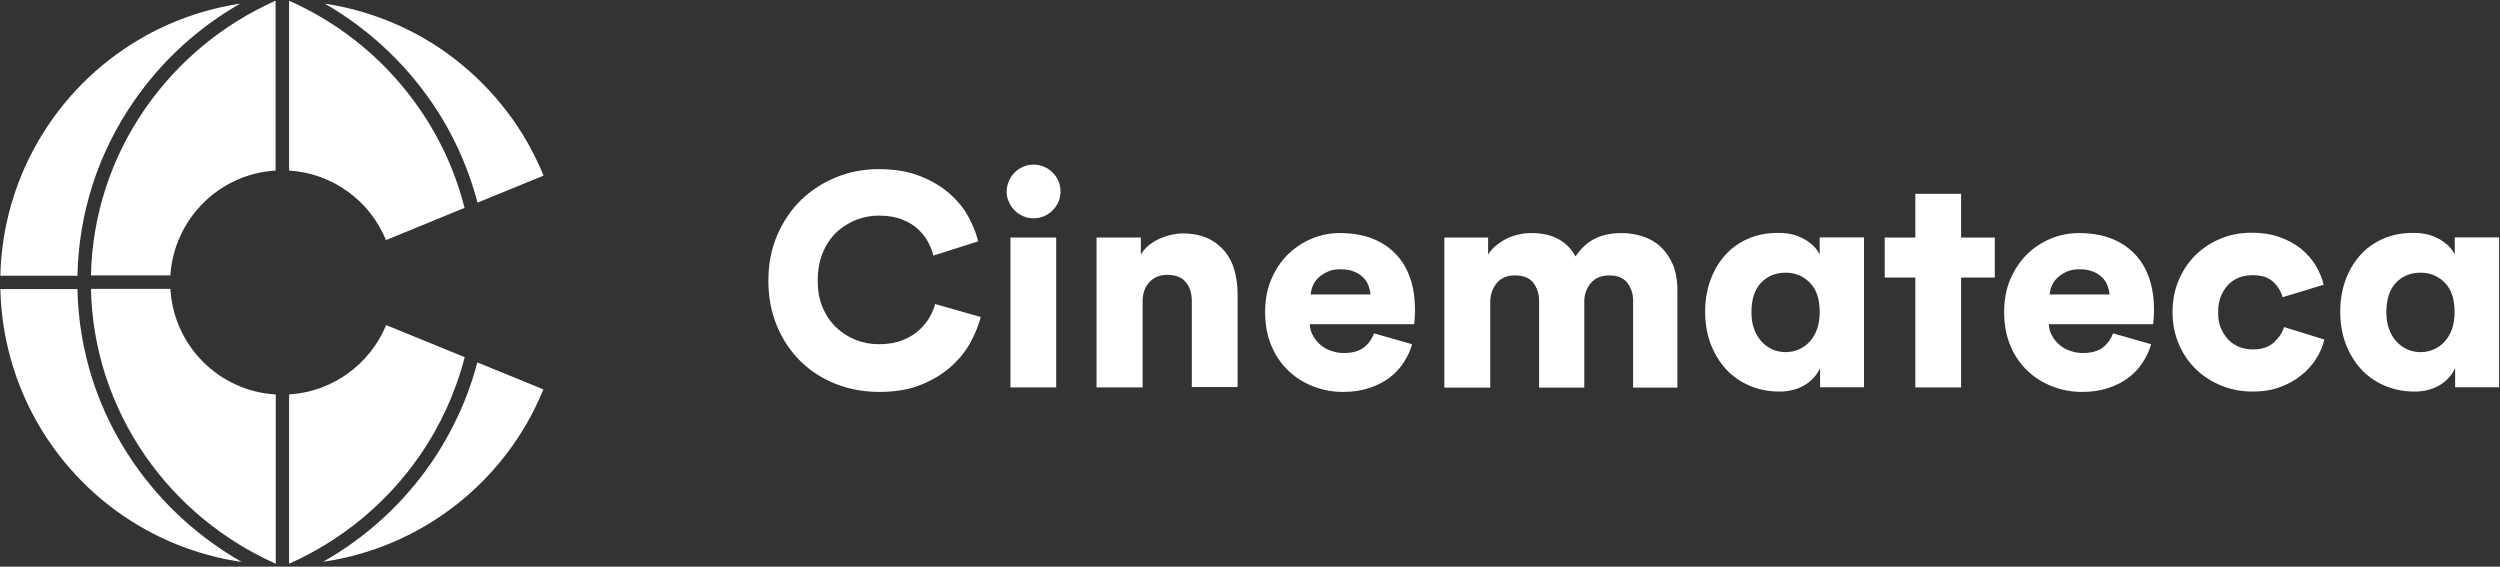
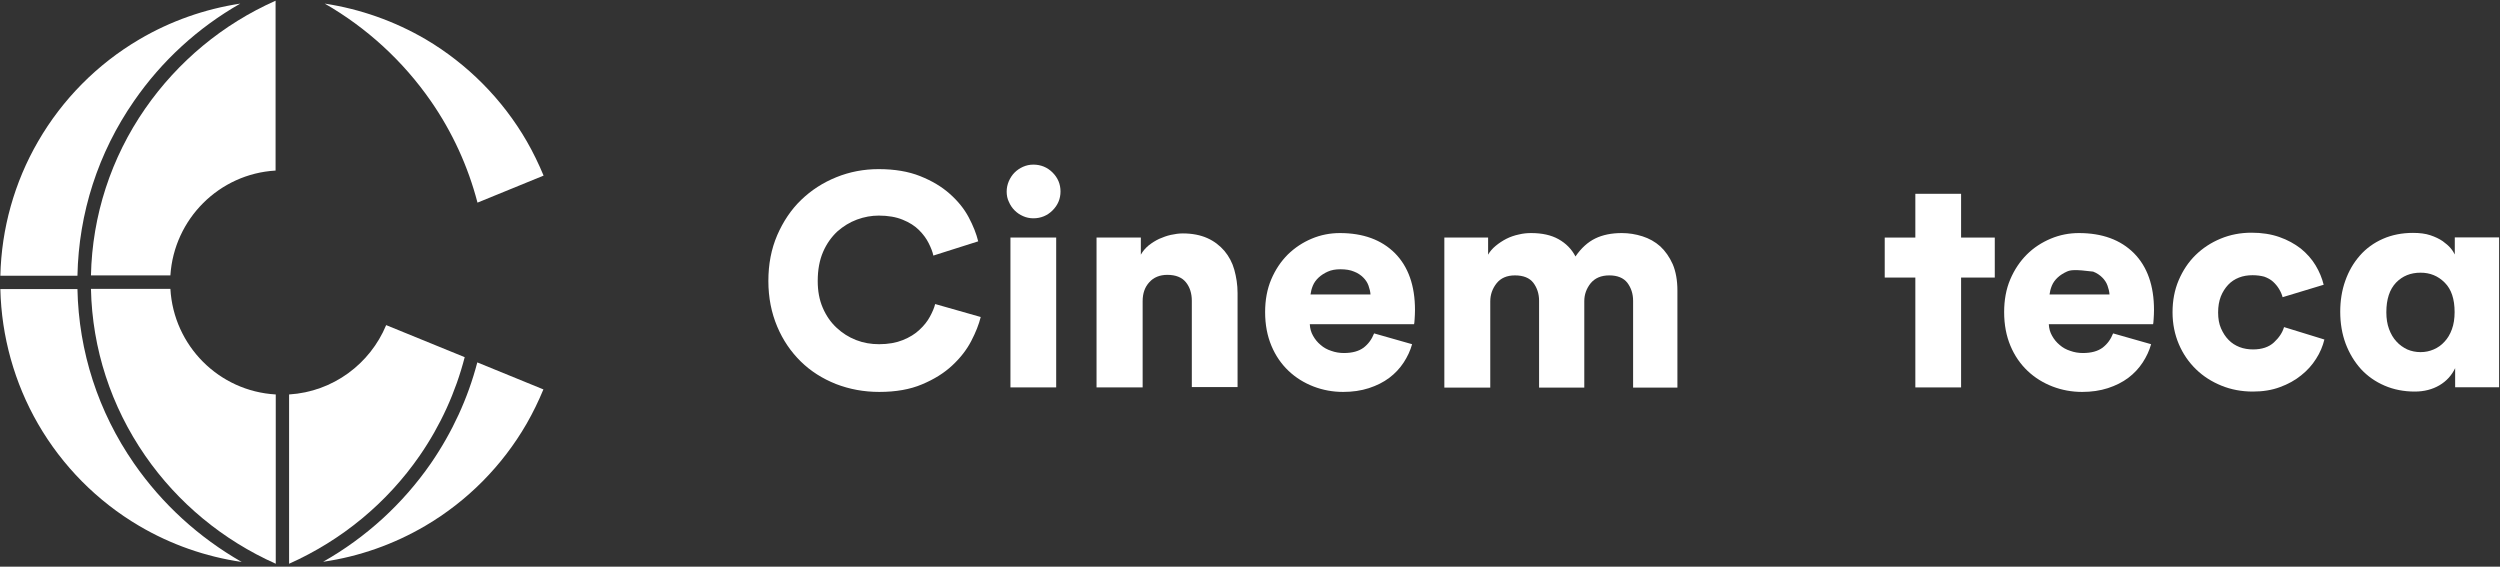
<svg xmlns="http://www.w3.org/2000/svg" width="225px" height="51px" viewBox="0 0 225 51" version="1.1">
  <rect x="0" y="0" width="225" height="51" fill="#333333" stroke="none" />
  <title>Logos web</title>
  <desc>Created with Sketch.</desc>
  <g id="Page-1" stroke="none" stroke-width="1" fill="none" fill-rule="evenodd">
    <g id="Logos-web" fill="#FFFFFF">
      <g id="Group">
        <path d="M12.061,9.094 C14.557,5.479 17.815,2.496 21.625,0.324 C18.431,0.811 15.335,1.897 12.531,3.55 C8.754,5.771 5.609,8.948 3.42,12.741 C1.297,16.405 0.13,20.571 0.032,24.818 L6.97,24.818 C7.084,19.161 8.835,13.746 12.061,9.094 Z" id="Path" />
        <path d="M38.775,9.094 C40.72,11.898 42.131,14.995 42.974,18.237 L48.923,15.805 C48.485,14.751 47.983,13.714 47.415,12.725 C45.227,8.932 42.066,5.755 38.305,3.534 C35.501,1.897 32.421,0.811 29.227,0.324 C33.004,2.496 36.263,5.479 38.775,9.094 Z" id="Path" />
        <path d="M12.061,41.709 C8.835,37.057 7.084,31.643 6.97,26.018 L0.032,26.018 C0.13,30.281 1.297,34.463 3.42,38.143 C5.609,41.936 8.754,45.113 12.531,47.334 C15.367,49.004 18.512,50.106 21.754,50.576 C17.896,48.372 14.589,45.357 12.061,41.709 Z" id="Path" />
        <path d="M15.335,26.001 L8.186,26.001 C8.3,31.383 9.986,36.554 13.066,41.012 C16.016,45.276 20.068,48.615 24.818,50.738 L24.818,35.501 C19.696,35.209 15.627,31.108 15.335,26.001 Z" id="Path" />
        <path d="M13.066,9.775 C9.986,14.216 8.3,19.404 8.186,24.786 L15.335,24.786 C15.659,19.712 19.728,15.643 24.802,15.351 L24.802,0.065 C20.052,2.172 16.016,5.528 13.066,9.775 Z" id="Path" />
-         <path d="M26.018,0.065 L26.018,15.351 C29.973,15.594 33.312,18.107 34.739,21.608 L41.807,18.707 C41.012,15.546 39.651,12.531 37.754,9.791 C34.82,5.528 30.767,2.172 26.018,0.065 Z" id="Path" />
        <path d="M26.018,35.501 L26.018,50.738 C30.767,48.615 34.82,45.276 37.77,41.012 C39.651,38.289 41.012,35.29 41.823,32.145 L34.755,29.26 C33.312,32.745 29.973,35.258 26.018,35.501 Z" id="Path" />
        <path d="M38.775,41.709 C36.246,45.357 32.939,48.372 29.081,50.56 C32.323,50.09 35.452,48.988 38.289,47.318 C42.066,45.097 45.211,41.92 47.399,38.127 C47.966,37.138 48.469,36.101 48.907,35.047 L42.957,32.615 C42.115,35.841 40.704,38.905 38.775,41.709 Z" id="Path" />
      </g>
      <g id="Group" transform="translate(69.056, 14.751)">
        <path d="M10.083,20.522 C8.689,20.522 7.392,20.279 6.176,19.809 C4.96,19.323 3.907,18.658 3.015,17.783 C2.124,16.907 1.41,15.87 0.892,14.638 C0.373,13.406 0.097,12.044 0.097,10.537 C0.097,9.029 0.357,7.668 0.892,6.419 C1.427,5.187 2.14,4.117 3.048,3.242 C3.955,2.367 5.009,1.686 6.209,1.2 C7.408,0.713 8.689,0.47 10.018,0.47 C11.461,0.47 12.709,0.681 13.763,1.102 C14.816,1.524 15.692,2.043 16.421,2.691 C17.151,3.339 17.718,4.036 18.123,4.798 C18.528,5.56 18.82,6.29 18.982,6.97 L14.946,8.251 C14.881,7.927 14.735,7.554 14.524,7.133 C14.314,6.711 14.022,6.322 13.649,5.949 C13.276,5.576 12.79,5.268 12.19,5.025 C11.607,4.782 10.877,4.652 10.034,4.652 C9.386,4.652 8.737,4.766 8.073,5.009 C7.424,5.252 6.841,5.609 6.306,6.079 C5.787,6.565 5.349,7.165 5.025,7.911 C4.701,8.656 4.539,9.532 4.539,10.537 C4.539,11.445 4.685,12.239 4.993,12.952 C5.301,13.665 5.706,14.249 6.225,14.735 C6.744,15.222 7.327,15.594 7.992,15.854 C8.656,16.113 9.337,16.227 10.067,16.227 C10.893,16.227 11.607,16.097 12.206,15.854 C12.806,15.611 13.309,15.303 13.698,14.93 C14.103,14.557 14.411,14.168 14.638,13.746 C14.865,13.325 15.027,12.952 15.108,12.612 L19.209,13.779 C19.047,14.443 18.755,15.173 18.35,15.951 C17.945,16.729 17.378,17.459 16.648,18.139 C15.919,18.82 15.011,19.388 13.925,19.841 C12.855,20.295 11.574,20.522 10.083,20.522 Z" id="Path" />
        <path d="M21.544,2.496 C21.544,2.172 21.608,1.864 21.738,1.556 C21.868,1.264 22.03,1.005 22.257,0.778 C22.468,0.567 22.727,0.389 23.019,0.259 C23.311,0.13 23.619,0.065 23.943,0.065 C24.624,0.065 25.207,0.308 25.677,0.778 C26.147,1.248 26.39,1.816 26.39,2.48 C26.39,3.145 26.147,3.712 25.677,4.182 C25.207,4.652 24.624,4.896 23.943,4.896 C23.619,4.896 23.311,4.831 23.019,4.701 C22.727,4.571 22.484,4.409 22.257,4.182 C22.046,3.972 21.868,3.712 21.738,3.404 C21.608,3.145 21.544,2.821 21.544,2.496 Z M21.884,20.117 L21.884,6.63 L26.001,6.63 L26.001,20.117 L21.884,20.117 Z" id="Shape" fill-rule="nonzero" />
        <path d="M33.75,20.117 L29.633,20.117 L29.633,6.63 L33.62,6.63 L33.62,8.17 C33.799,7.846 34.042,7.57 34.334,7.327 C34.625,7.1 34.933,6.906 35.274,6.744 C35.614,6.598 35.955,6.468 36.327,6.387 C36.7,6.306 37.057,6.257 37.397,6.257 C38.24,6.257 38.986,6.403 39.602,6.679 C40.218,6.954 40.72,7.343 41.142,7.83 C41.547,8.316 41.855,8.883 42.034,9.532 C42.212,10.18 42.325,10.877 42.325,11.623 L42.325,20.085 L38.208,20.085 L38.208,12.32 C38.208,11.655 38.03,11.088 37.673,10.65 C37.316,10.213 36.765,9.986 36.003,9.986 C35.322,9.986 34.771,10.213 34.382,10.65 C33.977,11.088 33.782,11.655 33.782,12.352 L33.782,20.117 L33.75,20.117 Z" id="Path" />
        <path d="M58.033,16.227 C57.871,16.81 57.612,17.361 57.271,17.88 C56.931,18.399 56.493,18.869 55.974,19.258 C55.456,19.647 54.84,19.955 54.143,20.182 C53.446,20.409 52.668,20.522 51.825,20.522 C50.901,20.522 50.009,20.36 49.166,20.036 C48.323,19.712 47.561,19.242 46.913,18.626 C46.264,18.01 45.746,17.264 45.373,16.372 C45,15.481 44.805,14.476 44.805,13.341 C44.805,12.255 44.984,11.266 45.357,10.391 C45.729,9.515 46.232,8.77 46.848,8.154 C47.48,7.538 48.193,7.068 49.004,6.727 C49.814,6.387 50.657,6.225 51.533,6.225 C53.624,6.225 55.277,6.825 56.493,8.04 C57.693,9.256 58.293,10.958 58.293,13.147 C58.293,13.438 58.276,13.714 58.26,13.973 C58.244,14.233 58.228,14.379 58.211,14.427 L48.826,14.427 C48.842,14.8 48.939,15.157 49.117,15.465 C49.296,15.789 49.523,16.064 49.798,16.291 C50.074,16.535 50.398,16.713 50.755,16.826 C51.111,16.956 51.5,17.021 51.889,17.021 C52.651,17.021 53.235,16.859 53.673,16.535 C54.094,16.21 54.402,15.789 54.613,15.254 L58.033,16.227 Z M54.289,11.753 C54.272,11.493 54.207,11.234 54.11,10.958 C54.013,10.683 53.851,10.439 53.64,10.229 C53.429,10.018 53.154,9.823 52.813,9.694 C52.473,9.548 52.068,9.483 51.581,9.483 C51.144,9.483 50.771,9.548 50.447,9.694 C50.122,9.84 49.847,10.018 49.62,10.229 C49.393,10.439 49.215,10.683 49.101,10.958 C48.988,11.234 48.923,11.493 48.89,11.753 L54.289,11.753 Z" id="Shape" fill-rule="nonzero" />
        <path d="M60.935,20.117 L60.935,6.63 L64.874,6.63 L64.874,8.17 C65.036,7.878 65.263,7.619 65.555,7.376 C65.847,7.133 66.171,6.922 66.511,6.744 C66.868,6.565 67.241,6.436 67.63,6.354 C68.019,6.257 68.392,6.225 68.748,6.225 C69.721,6.225 70.548,6.403 71.212,6.776 C71.877,7.149 72.396,7.668 72.736,8.332 C73.255,7.57 73.854,7.035 74.519,6.711 C75.184,6.387 75.978,6.225 76.902,6.225 C77.534,6.225 78.15,6.322 78.766,6.517 C79.366,6.711 79.901,7.003 80.371,7.424 C80.825,7.846 81.198,8.381 81.49,9.029 C81.765,9.678 81.911,10.472 81.911,11.396 L81.911,20.133 L77.923,20.133 L77.923,12.32 C77.923,11.688 77.745,11.153 77.405,10.699 C77.064,10.261 76.513,10.034 75.784,10.034 C75.038,10.034 74.487,10.277 74.098,10.747 C73.725,11.218 73.53,11.753 73.53,12.352 L73.53,20.133 L69.461,20.133 L69.461,12.32 C69.461,11.688 69.283,11.153 68.943,10.699 C68.602,10.261 68.051,10.034 67.289,10.034 C66.56,10.034 66.009,10.277 65.636,10.747 C65.263,11.218 65.068,11.769 65.068,12.369 L65.068,20.133 L60.935,20.133 L60.935,20.117 Z" id="Path" />
-         <path d="M94.75,20.117 L94.75,18.383 C94.442,19.031 93.972,19.55 93.339,19.923 C92.707,20.295 91.961,20.49 91.119,20.49 C90.13,20.49 89.222,20.312 88.395,19.955 C87.568,19.598 86.871,19.112 86.272,18.464 C85.688,17.815 85.234,17.07 84.894,16.178 C84.57,15.303 84.407,14.346 84.407,13.309 C84.407,12.32 84.553,11.38 84.861,10.521 C85.169,9.645 85.607,8.899 86.174,8.251 C86.742,7.603 87.439,7.1 88.249,6.744 C89.06,6.387 89.968,6.209 90.956,6.209 C91.556,6.209 92.075,6.273 92.513,6.419 C92.95,6.565 93.323,6.744 93.631,6.954 C93.923,7.165 94.166,7.376 94.344,7.586 C94.523,7.797 94.636,7.992 94.717,8.154 L94.717,6.614 L98.705,6.614 L98.705,20.101 L94.75,20.101 L94.75,20.117 Z M88.573,13.357 C88.573,13.925 88.655,14.427 88.817,14.865 C88.979,15.303 89.206,15.692 89.481,15.983 C89.757,16.291 90.081,16.518 90.454,16.697 C90.827,16.859 91.232,16.94 91.653,16.94 C92.075,16.94 92.464,16.859 92.837,16.697 C93.21,16.535 93.534,16.308 93.809,16 C94.085,15.708 94.312,15.335 94.474,14.881 C94.636,14.443 94.717,13.925 94.717,13.341 C94.717,12.158 94.425,11.282 93.826,10.683 C93.226,10.083 92.513,9.791 91.653,9.791 C90.762,9.791 90.032,10.083 89.449,10.683 C88.865,11.299 88.573,12.174 88.573,13.357 Z" id="Shape" fill-rule="nonzero" />
        <path d="M151.907,20.117 L151.907,18.383 C151.599,19.031 151.129,19.55 150.497,19.923 C149.865,20.295 149.119,20.49 148.276,20.49 C147.287,20.49 146.38,20.312 145.553,19.955 C144.726,19.598 144.029,19.112 143.429,18.464 C142.846,17.815 142.392,17.07 142.052,16.178 C141.727,15.303 141.565,14.346 141.565,13.309 C141.565,12.32 141.711,11.38 142.019,10.521 C142.327,9.645 142.765,8.899 143.332,8.251 C143.899,7.603 144.597,7.1 145.407,6.744 C146.218,6.387 147.125,6.209 148.114,6.209 C148.714,6.209 149.233,6.273 149.67,6.419 C150.108,6.565 150.481,6.744 150.789,6.954 C151.081,7.165 151.324,7.376 151.502,7.586 C151.68,7.797 151.794,7.992 151.875,8.154 L151.875,6.614 L155.863,6.614 L155.863,20.101 L151.907,20.101 L151.907,20.117 Z M145.715,13.357 C145.715,13.925 145.796,14.427 145.958,14.865 C146.12,15.303 146.347,15.692 146.623,15.983 C146.898,16.291 147.223,16.518 147.595,16.697 C147.968,16.859 148.374,16.94 148.795,16.94 C149.216,16.94 149.606,16.859 149.978,16.697 C150.351,16.535 150.675,16.308 150.951,16 C151.227,15.708 151.454,15.335 151.616,14.881 C151.778,14.443 151.859,13.925 151.859,13.341 C151.859,12.158 151.567,11.282 150.967,10.683 C150.367,10.083 149.654,9.791 148.795,9.791 C147.903,9.791 147.174,10.083 146.59,10.683 C146.007,11.299 145.715,12.174 145.715,13.357 Z" id="Shape" fill-rule="nonzero" />
-         <path d="M124.544,16.227 C124.382,16.81 124.123,17.361 123.782,17.88 C123.442,18.399 123.004,18.869 122.486,19.258 C121.967,19.647 121.351,19.955 120.654,20.182 C119.957,20.409 119.179,20.522 118.336,20.522 C117.412,20.522 116.52,20.36 115.677,20.036 C114.834,19.712 114.072,19.242 113.424,18.626 C112.776,18.01 112.257,17.264 111.884,16.372 C111.511,15.481 111.317,14.476 111.317,13.341 C111.317,12.255 111.495,11.266 111.868,10.391 C112.241,9.515 112.743,8.77 113.359,8.154 C113.975,7.538 114.705,7.068 115.515,6.727 C116.326,6.387 117.169,6.225 118.044,6.225 C120.135,6.225 121.789,6.825 123.004,8.04 C124.204,9.256 124.804,10.958 124.804,13.147 C124.804,13.438 124.787,13.714 124.771,13.973 C124.755,14.233 124.739,14.379 124.723,14.427 L115.337,14.427 C115.353,14.8 115.45,15.157 115.629,15.465 C115.807,15.789 116.034,16.064 116.309,16.291 C116.585,16.535 116.909,16.713 117.266,16.826 C117.622,16.956 118.012,17.021 118.401,17.021 C119.162,17.021 119.746,16.859 120.184,16.535 C120.605,16.21 120.913,15.789 121.124,15.254 L124.544,16.227 Z M120.8,11.753 C120.784,11.493 120.719,11.234 120.621,10.958 C120.524,10.683 120.362,10.439 120.151,10.229 C119.941,10.018 119.665,9.823 119.325,9.694 C118.984,9.548 118.579,9.483 118.093,9.483 C117.655,9.483 117.282,9.548 116.958,9.694 C116.634,9.84 116.358,10.018 116.131,10.229 C115.904,10.439 115.726,10.683 115.612,10.958 C115.499,11.234 115.434,11.493 115.402,11.753 L120.8,11.753 Z" id="Shape" fill-rule="nonzero" />
+         <path d="M124.544,16.227 C124.382,16.81 124.123,17.361 123.782,17.88 C123.442,18.399 123.004,18.869 122.486,19.258 C121.967,19.647 121.351,19.955 120.654,20.182 C119.957,20.409 119.179,20.522 118.336,20.522 C117.412,20.522 116.52,20.36 115.677,20.036 C114.834,19.712 114.072,19.242 113.424,18.626 C112.776,18.01 112.257,17.264 111.884,16.372 C111.511,15.481 111.317,14.476 111.317,13.341 C111.317,12.255 111.495,11.266 111.868,10.391 C112.241,9.515 112.743,8.77 113.359,8.154 C113.975,7.538 114.705,7.068 115.515,6.727 C116.326,6.387 117.169,6.225 118.044,6.225 C120.135,6.225 121.789,6.825 123.004,8.04 C124.204,9.256 124.804,10.958 124.804,13.147 C124.804,13.438 124.787,13.714 124.771,13.973 C124.755,14.233 124.739,14.379 124.723,14.427 L115.337,14.427 C115.353,14.8 115.45,15.157 115.629,15.465 C115.807,15.789 116.034,16.064 116.309,16.291 C116.585,16.535 116.909,16.713 117.266,16.826 C117.622,16.956 118.012,17.021 118.401,17.021 C119.162,17.021 119.746,16.859 120.184,16.535 C120.605,16.21 120.913,15.789 121.124,15.254 L124.544,16.227 Z M120.8,11.753 C120.784,11.493 120.719,11.234 120.621,10.958 C120.524,10.683 120.362,10.439 120.151,10.229 C119.941,10.018 119.665,9.823 119.325,9.694 C117.655,9.483 117.282,9.548 116.958,9.694 C116.634,9.84 116.358,10.018 116.131,10.229 C115.904,10.439 115.726,10.683 115.612,10.958 C115.499,11.234 115.434,11.493 115.402,11.753 L120.8,11.753 Z" id="Shape" fill-rule="nonzero" />
        <path d="M133.671,10.018 C133.233,10.018 132.828,10.083 132.455,10.229 C132.082,10.375 131.758,10.585 131.482,10.877 C131.207,11.169 130.98,11.526 130.818,11.931 C130.656,12.352 130.575,12.822 130.575,13.374 C130.575,13.925 130.656,14.395 130.834,14.8 C131.012,15.205 131.239,15.562 131.515,15.838 C131.79,16.129 132.131,16.34 132.504,16.486 C132.876,16.632 133.298,16.697 133.719,16.697 C134.514,16.697 135.146,16.486 135.6,16.064 C136.054,15.643 136.362,15.189 136.508,14.687 L140.139,15.805 C139.993,16.405 139.75,16.988 139.393,17.54 C139.036,18.107 138.599,18.593 138.048,19.031 C137.513,19.469 136.864,19.825 136.151,20.085 C135.421,20.36 134.611,20.49 133.703,20.49 C132.682,20.49 131.742,20.312 130.866,19.955 C129.991,19.598 129.229,19.112 128.581,18.48 C127.932,17.848 127.414,17.102 127.041,16.227 C126.668,15.351 126.473,14.395 126.473,13.357 C126.473,12.304 126.652,11.347 127.024,10.472 C127.397,9.597 127.9,8.835 128.548,8.202 C129.197,7.57 129.942,7.084 130.802,6.727 C131.661,6.371 132.585,6.192 133.59,6.192 C134.514,6.192 135.34,6.322 136.086,6.581 C136.832,6.841 137.464,7.197 138.015,7.619 C138.55,8.057 139.004,8.559 139.344,9.126 C139.685,9.694 139.928,10.277 140.074,10.877 L136.378,11.996 C136.313,11.736 136.2,11.493 136.054,11.25 C135.908,11.007 135.729,10.796 135.519,10.602 C135.308,10.407 135.032,10.261 134.724,10.148 C134.416,10.067 134.06,10.018 133.671,10.018 Z" id="Path" />
        <polygon id="Path" points="110.474 6.63 107.442 6.63 107.442 2.691 107.394 2.691 103.325 2.691 103.325 2.691 103.325 6.63 100.569 6.63 100.569 10.229 103.325 10.229 103.325 20.117 107.442 20.117 107.442 10.229 110.474 10.229" />
      </g>
    </g>
  </g>
</svg>